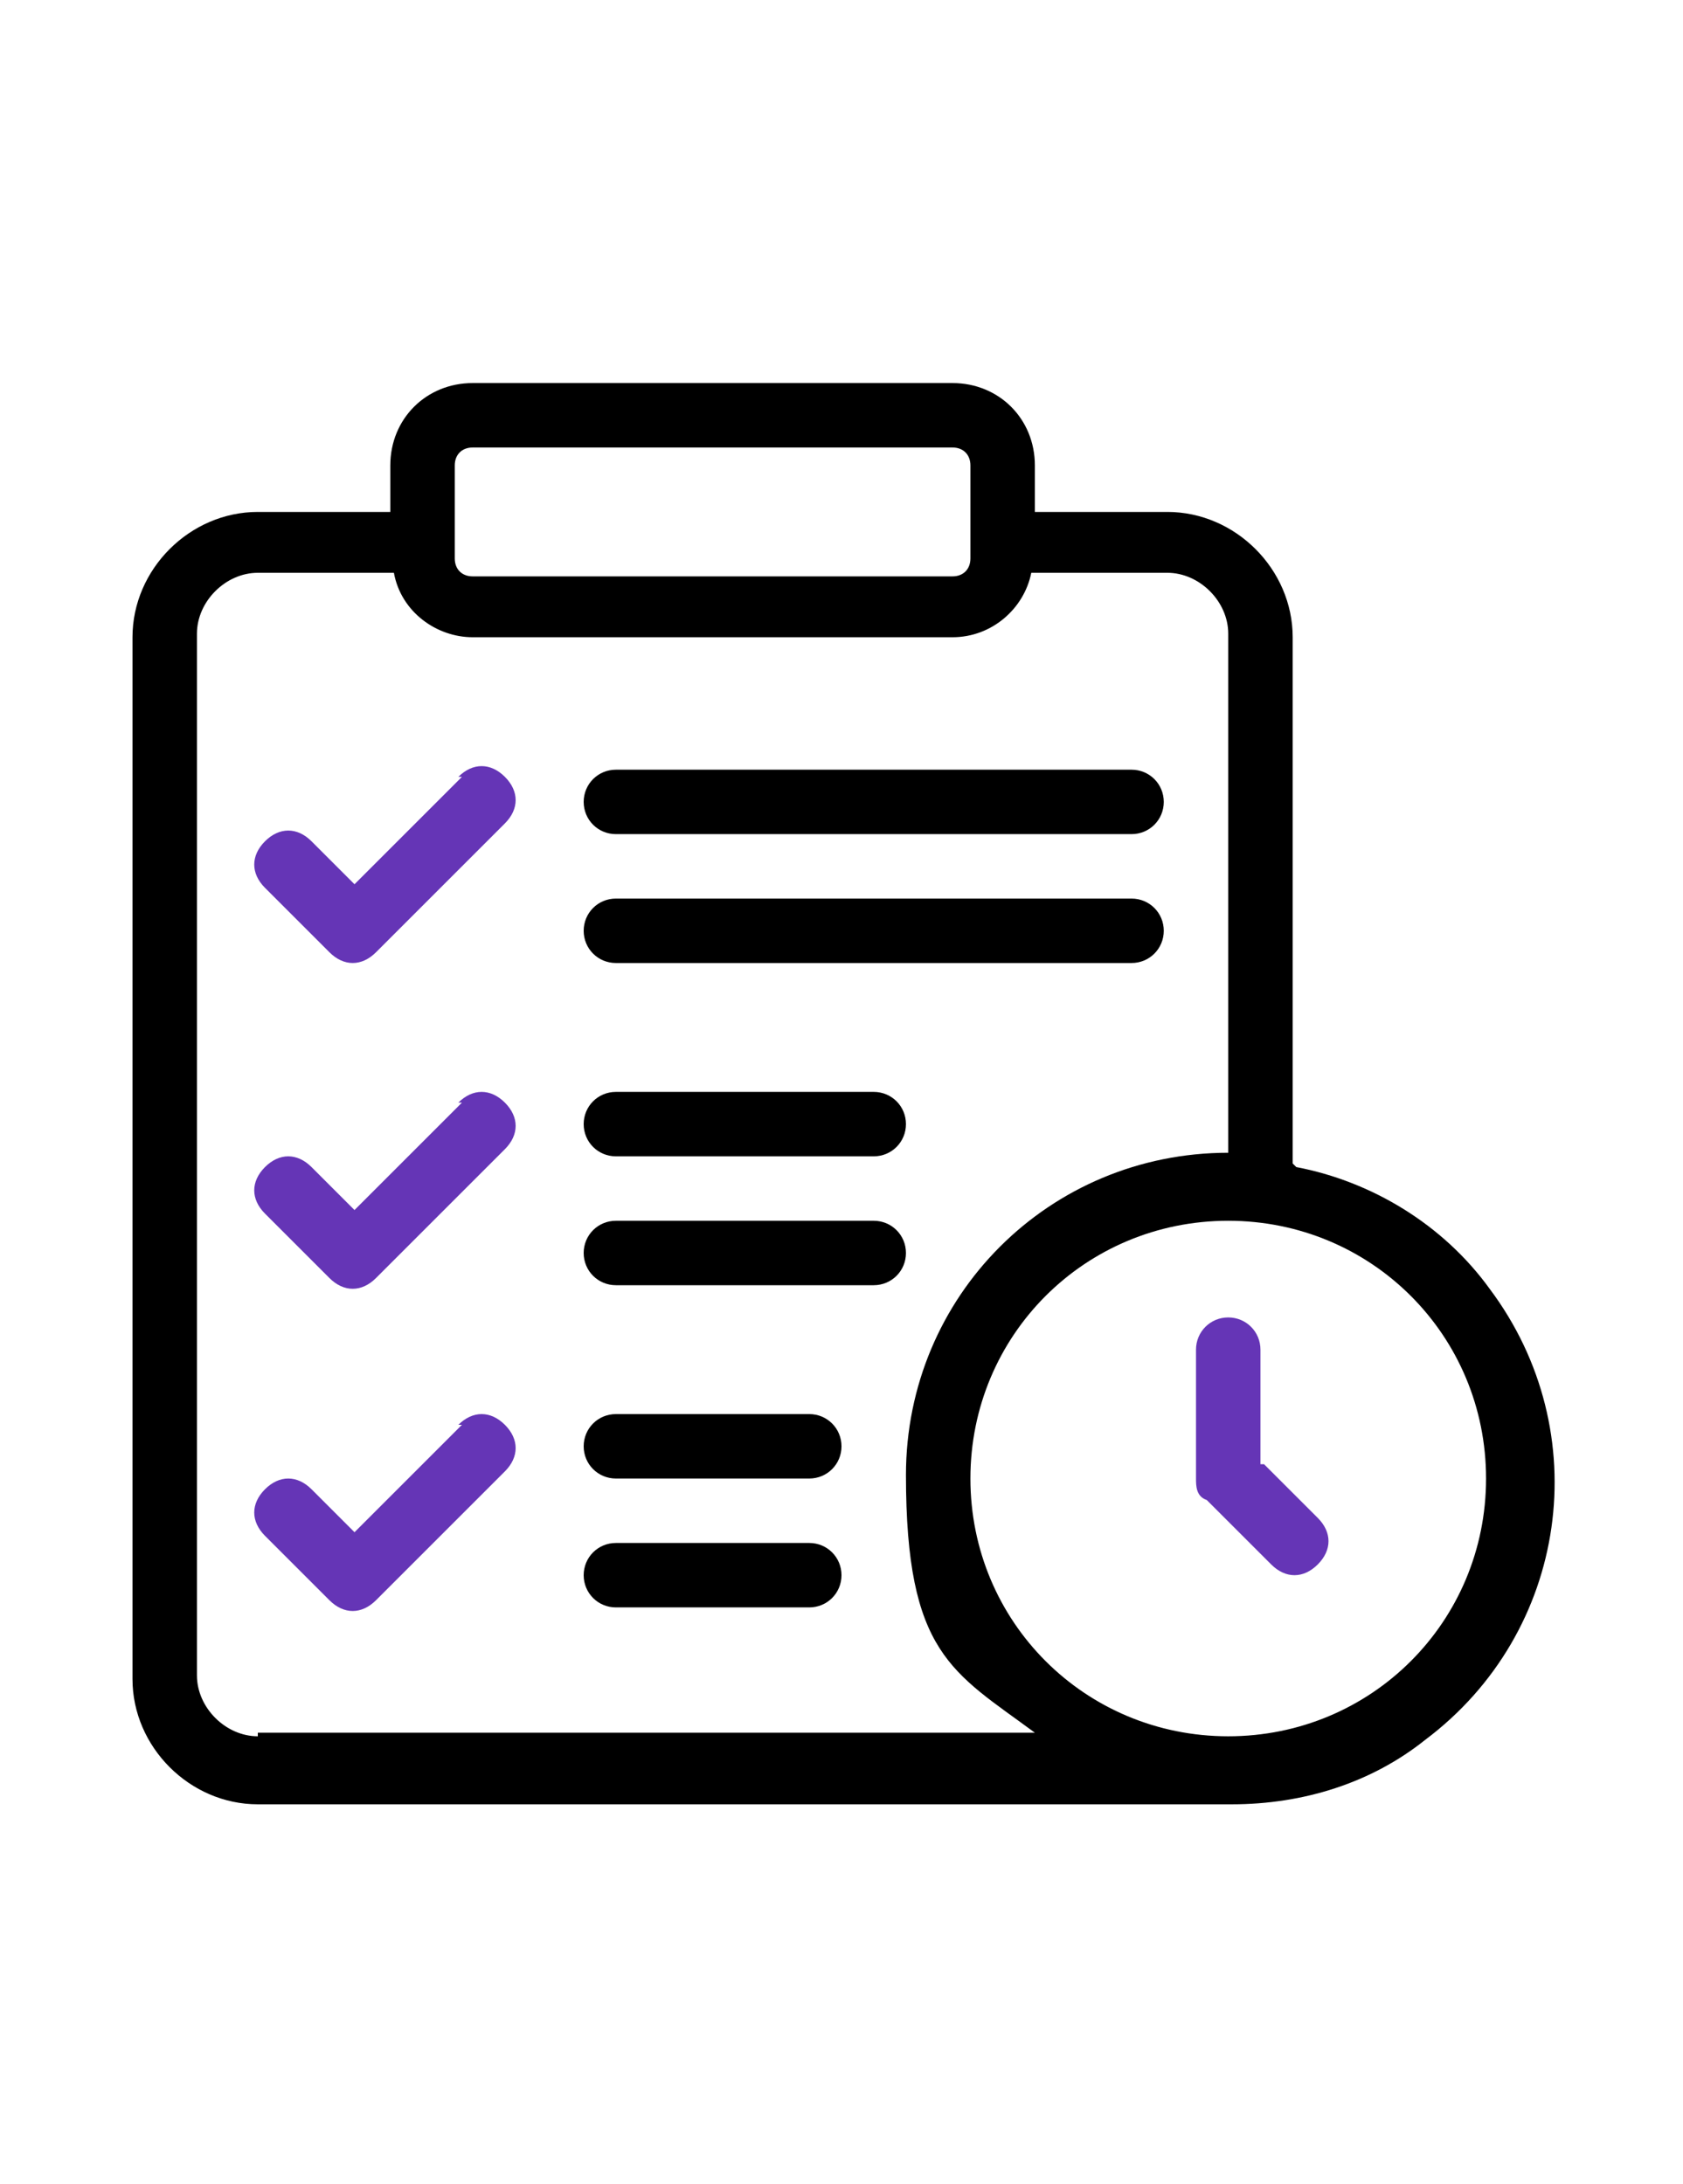
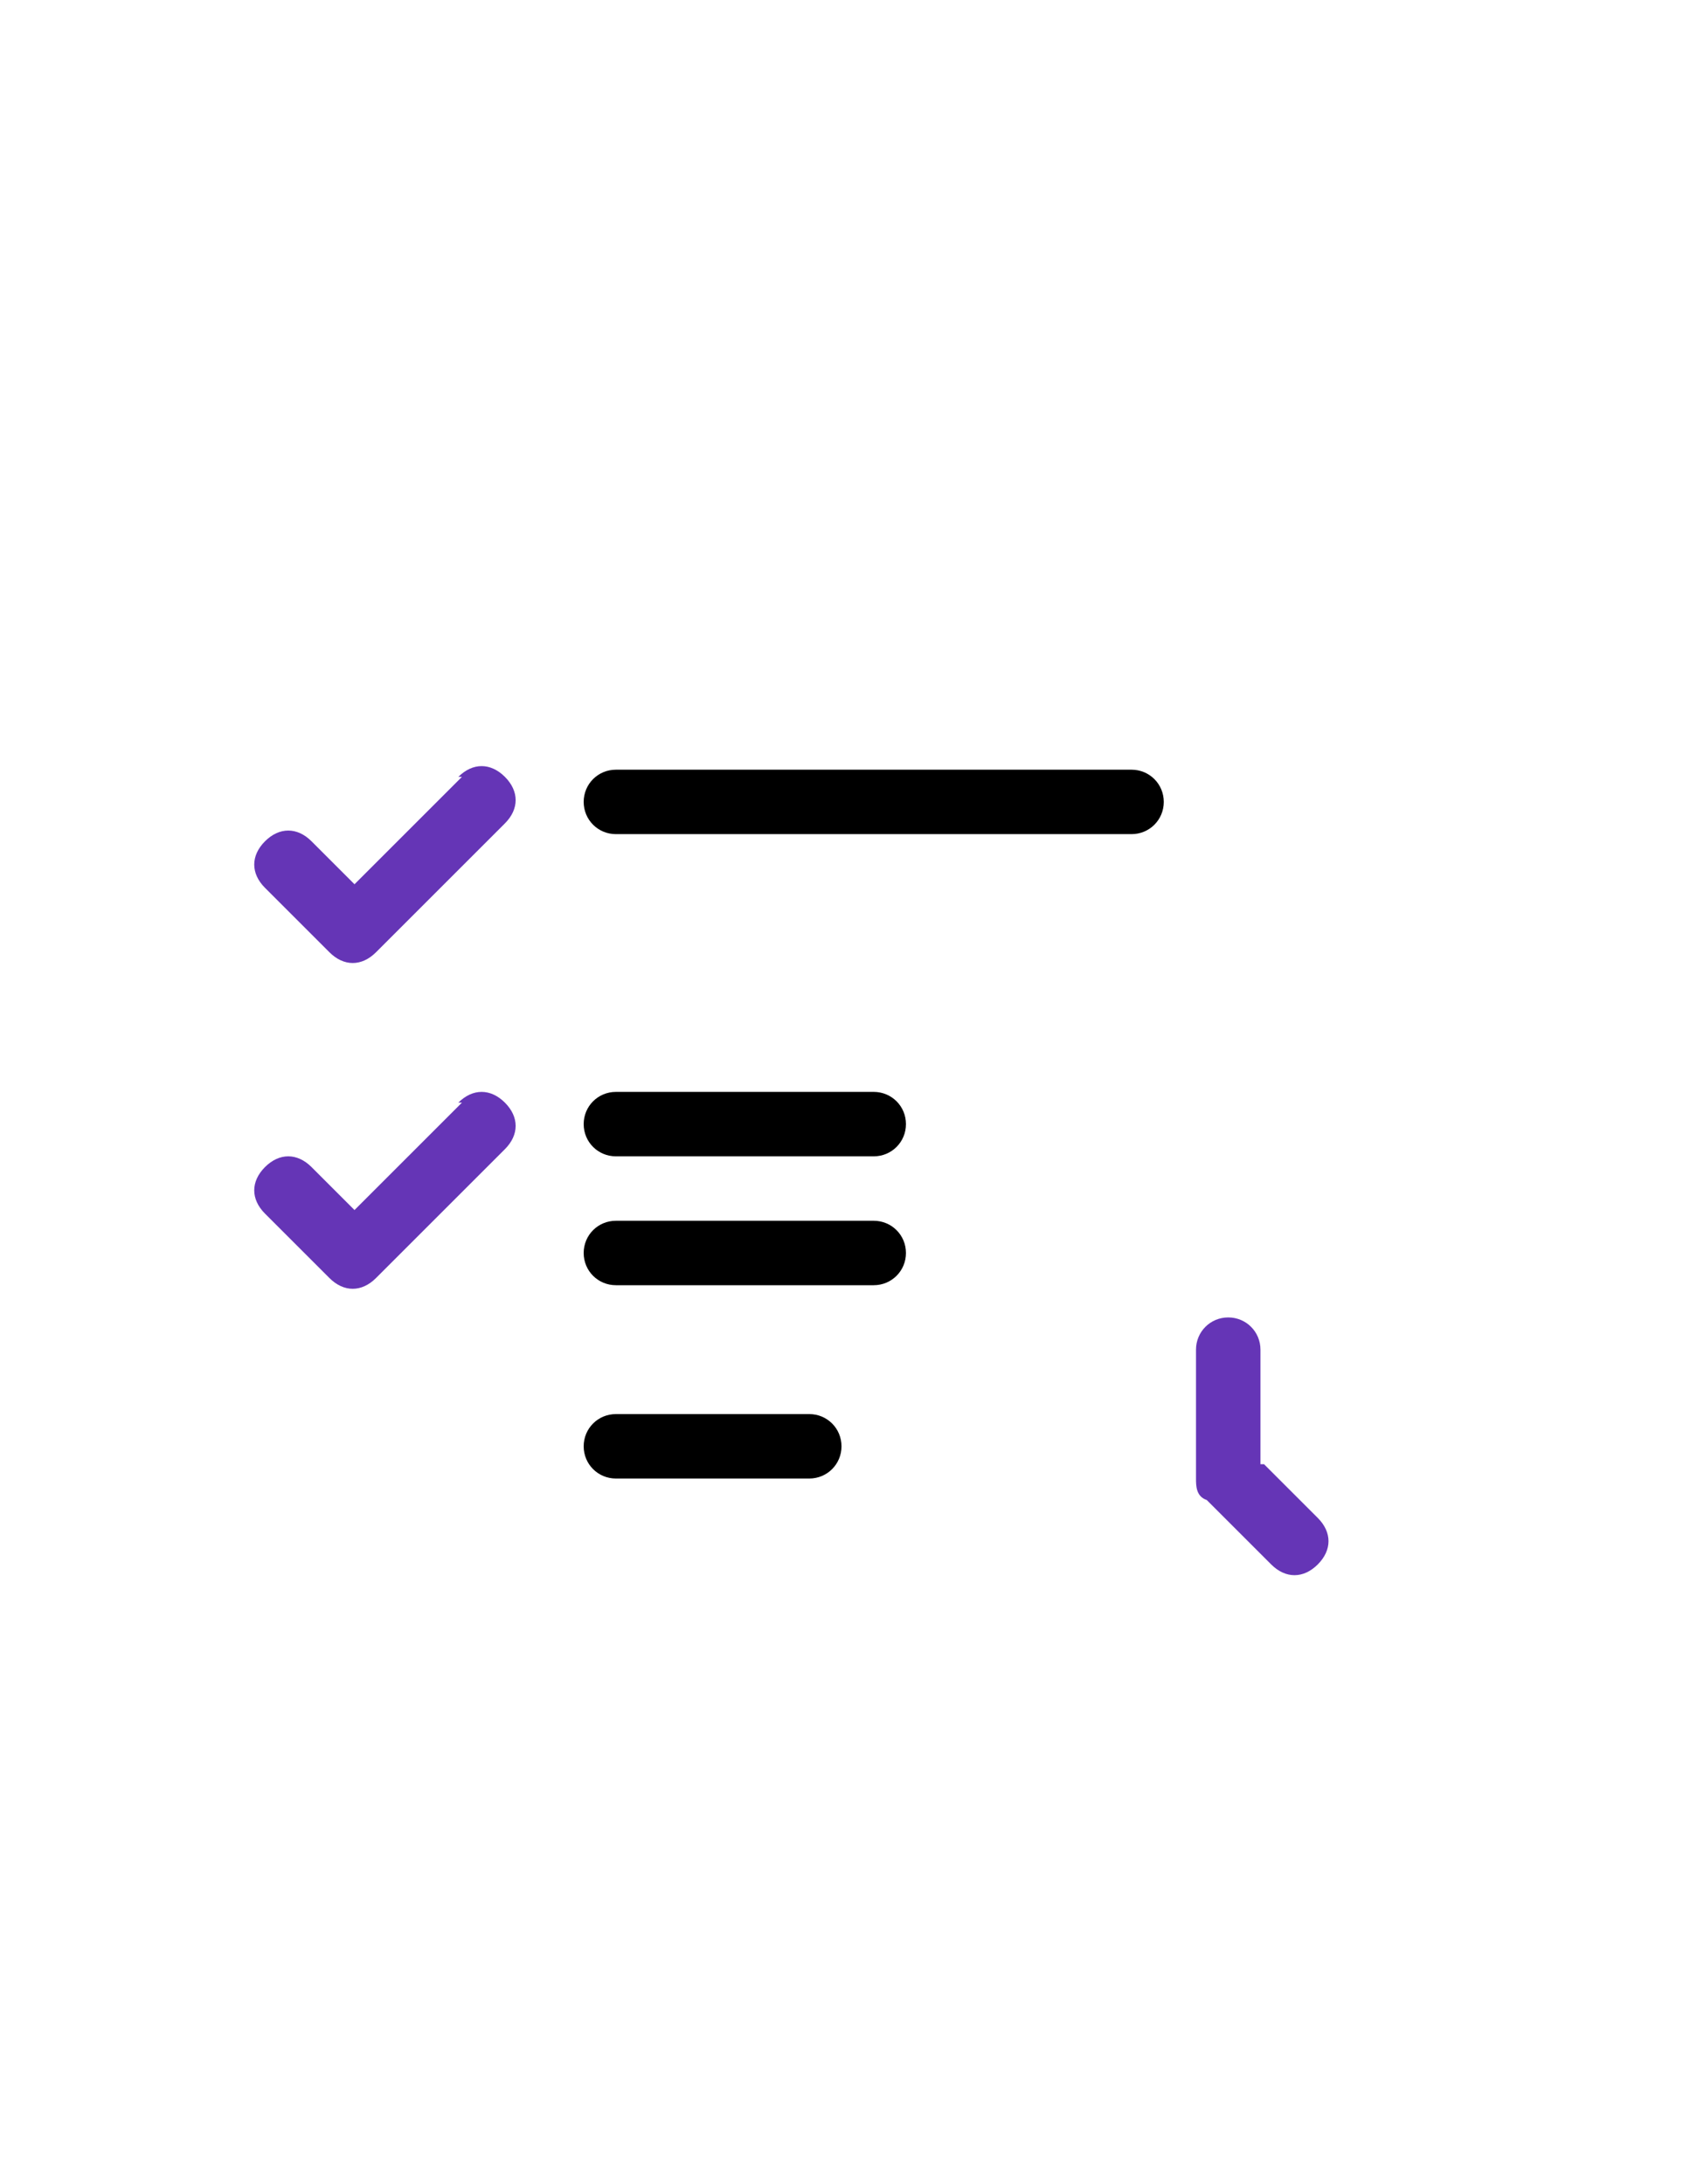
<svg xmlns="http://www.w3.org/2000/svg" id="Layer_5" data-name="Layer 5" version="1.1" viewBox="0 0 47 61">
  <defs>
    <style>
      .cls-1 {
        fill: #6535b6;
      }

      .cls-1, .cls-2 {
        stroke-width: 0px;
      }

      .cls-2 {
        fill: #000;
      }
    </style>
  </defs>
-   <path class="cls-1" d="M12.9,39.8l-3,3-1.2-1.2c-.4-.4-.9-.4-1.3,0-.4.4-.4.9,0,1.3l1.8,1.8c.4.4.9.4,1.3,0,0,0,0,0,0,0l3.6-3.6c.4-.4.4-.9,0-1.3s-.9-.4-1.3,0Z" />
  <path class="cls-1" d="M12.9,30.8l-3,3-1.2-1.2c-.4-.4-.9-.4-1.3,0-.4.4-.4.9,0,1.3h0l1.8,1.8c.4.4.9.4,1.3,0,0,0,0,0,0,0l3.6-3.6c.4-.4.4-.9,0-1.3s-.9-.4-1.3,0Z" />
  <path class="cls-2" d="M17.2,32.3h7.2c.5,0,.9-.4.9-.9s-.4-.9-.9-.9h-7.2c-.5,0-.9.4-.9.9s.4.9.9.9Z" />
  <path class="cls-1" d="M12.9,21.7l-3,3-1.2-1.2c-.4-.4-.9-.4-1.3,0-.4.4-.4.9,0,1.3l1.8,1.8c.4.4.9.4,1.3,0,0,0,0,0,0,0l3.6-3.6c.4-.4.4-.9,0-1.3s-.9-.4-1.3,0Z" />
  <path class="cls-2" d="M17.2,23.3h14.4c.5,0,.9-.4.9-.9s-.4-.9-.9-.9h-14.4c-.5,0-.9.4-.9.9s.4.9.9.9Z" />
-   <path class="cls-2" d="M17.2,26.9h14.4c.5,0,.9-.4.9-.9s-.4-.9-.9-.9h-14.4c-.5,0-.9.4-.9.9s.4.9.9.9Z" />
-   <path class="cls-2" d="M36.1,32.5v-14.7c0-1.9-1.6-3.5-3.5-3.5h-3.7v-1.3c0-1.3-1-2.3-2.3-2.3h-13.4c-1.3,0-2.3,1-2.3,2.3v1.3h-3.7c-1.9,0-3.5,1.6-3.5,3.5v29.1c0,1.9,1.6,3.5,3.5,3.5h27.2c2,0,3.9-.6,5.4-1.8,4-3,4.8-8.6,1.8-12.6-1.3-1.8-3.3-3-5.4-3.4ZM12.7,13c0-.3.2-.5.5-.5h13.4c.3,0,.5.2.5.5v2.6c0,.3-.2.5-.5.5h-13.4c-.3,0-.5-.2-.5-.5v-2.6ZM7.2,48.5c-.9,0-1.7-.8-1.7-1.7,0,0,0,0,0,0v-29.1c0-.9.8-1.7,1.7-1.7,0,0,0,0,0,0h3.8c.2,1.1,1.2,1.8,2.2,1.8h13.4c1.1,0,2-.8,2.2-1.8h3.8c.9,0,1.7.8,1.7,1.7v14.5c-5,0-9,4-9,9s1.3,5.5,3.6,7.2H7.2ZM34.3,48.5c-4,0-7.2-3.2-7.2-7.2s3.2-7.2,7.2-7.2,7.2,3.2,7.2,7.2-3.2,7.2-7.2,7.2Z" />
  <path class="cls-1" d="M35.2,40.9v-3.2c0-.5-.4-.9-.9-.9s-.9.4-.9.9v3.6c0,.2,0,.5.3.6l1.8,1.8c.4.4.9.4,1.3,0s.4-.9,0-1.3l-1.5-1.5Z" />
  <path class="cls-2" d="M24.4,34.1h-7.2c-.5,0-.9.4-.9.9s.4.9.9.9h7.2c.5,0,.9-.4.9-.9s-.4-.9-.9-.9Z" />
-   <path class="cls-2" d="M22.6,43.1h-5.4c-.5,0-.9.4-.9.9s.4.9.9.9h5.4c.5,0,.9-.4.9-.9s-.4-.9-.9-.9Z" />
  <path class="cls-2" d="M22.6,39.5h-5.4c-.5,0-.9.4-.9.9s.4.9.9.9h5.4c.5,0,.9-.4.9-.9s-.4-.9-.9-.9Z" />
</svg>